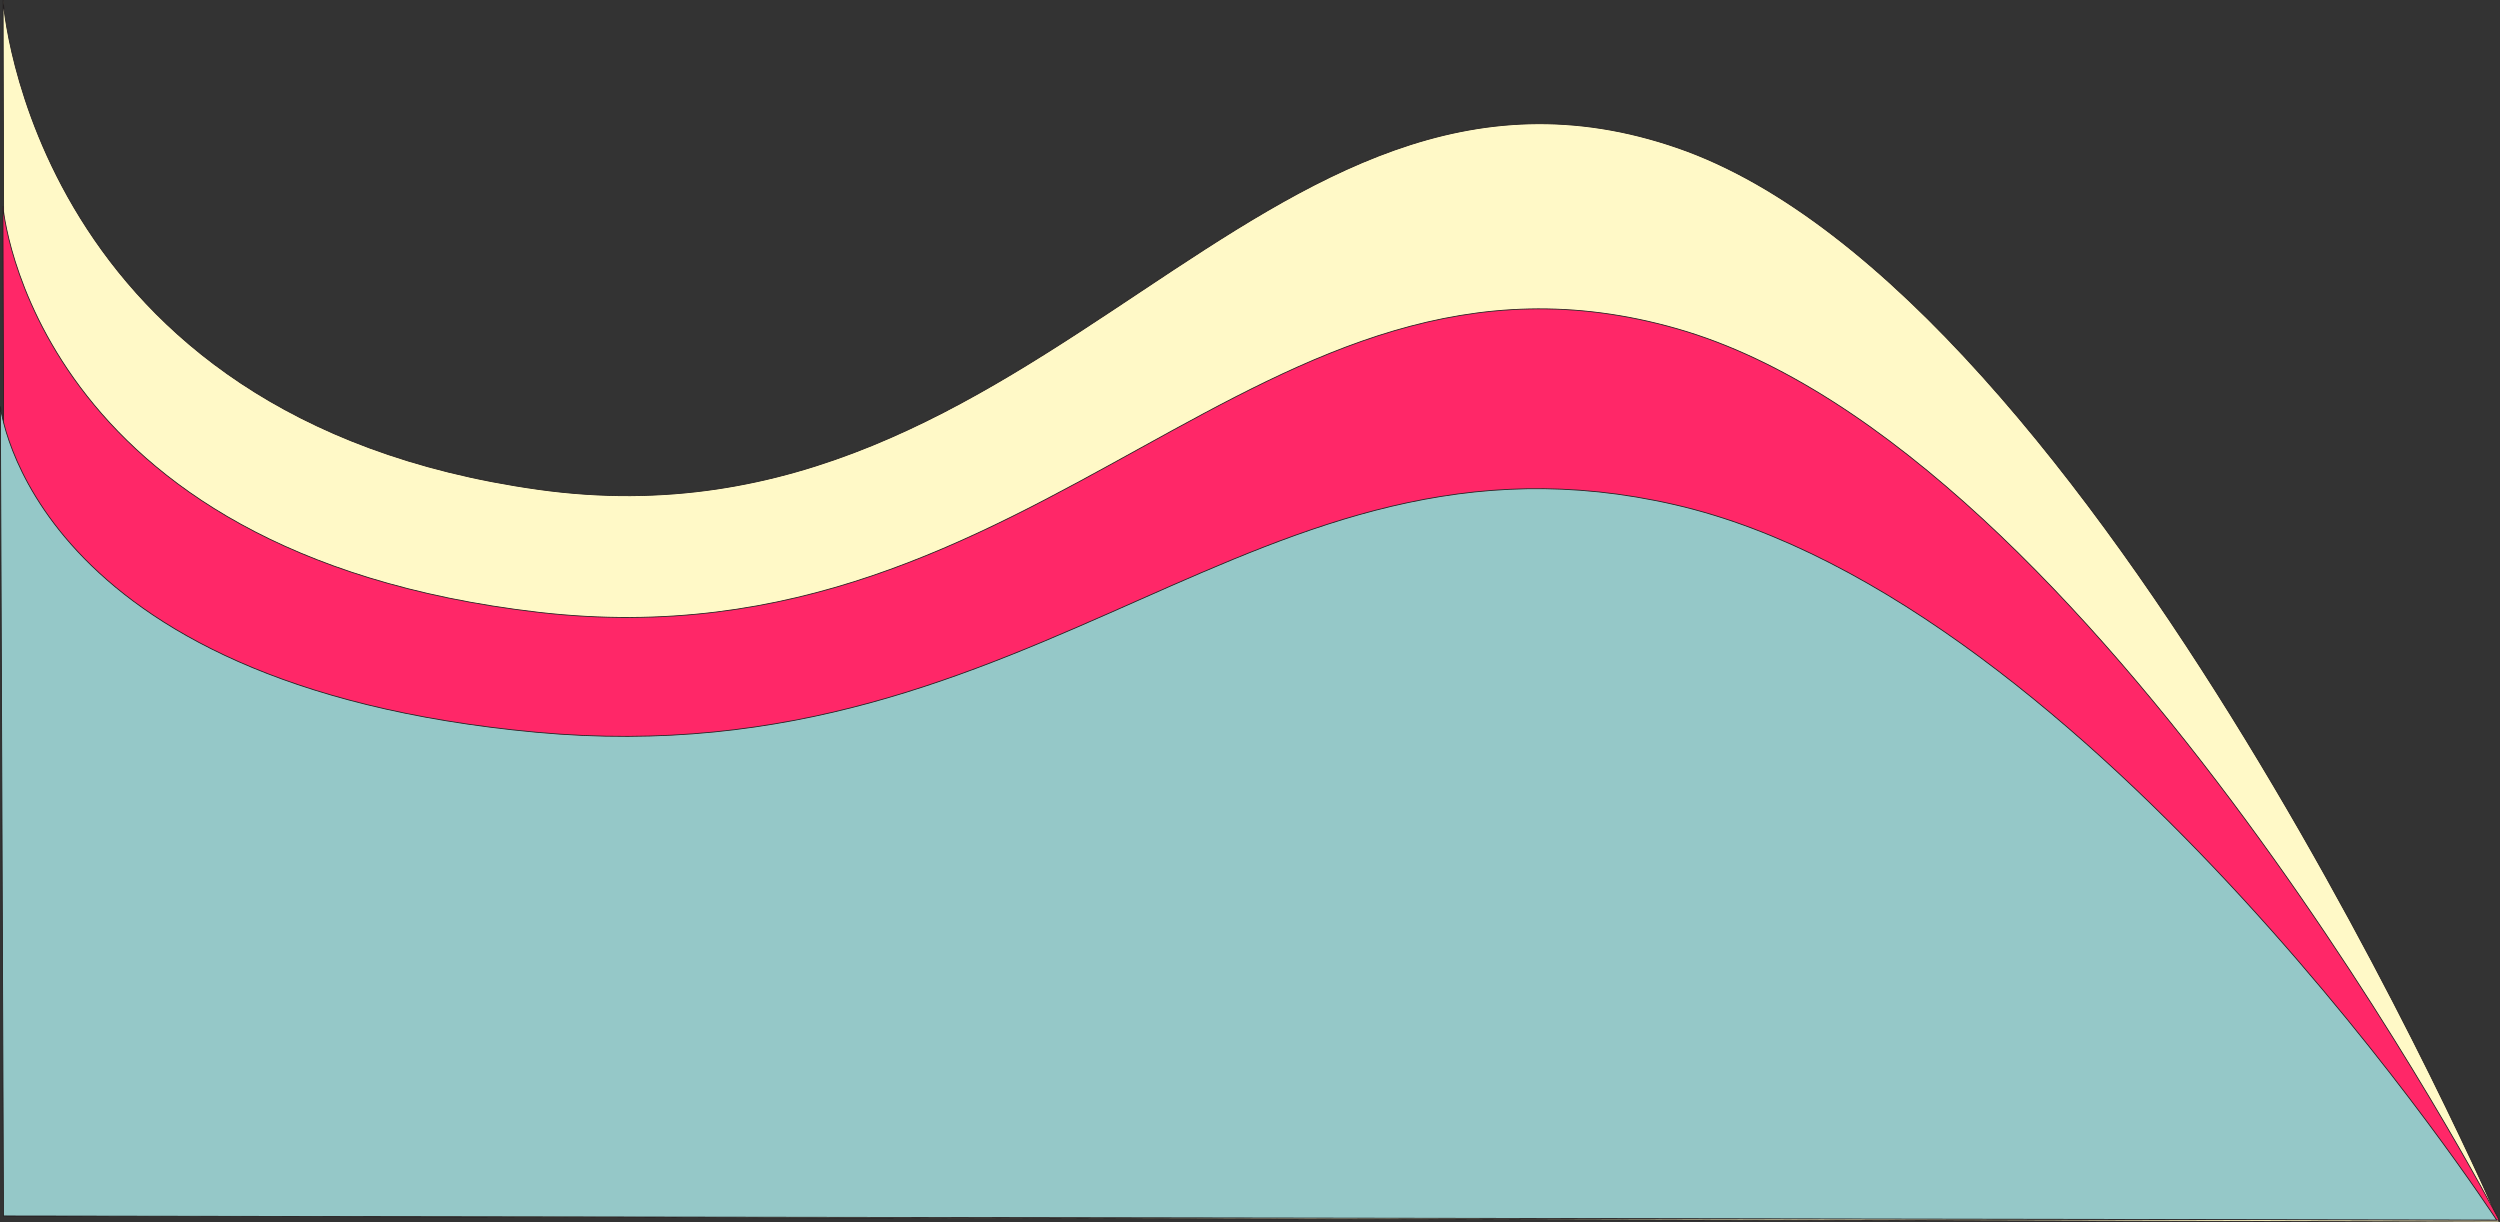
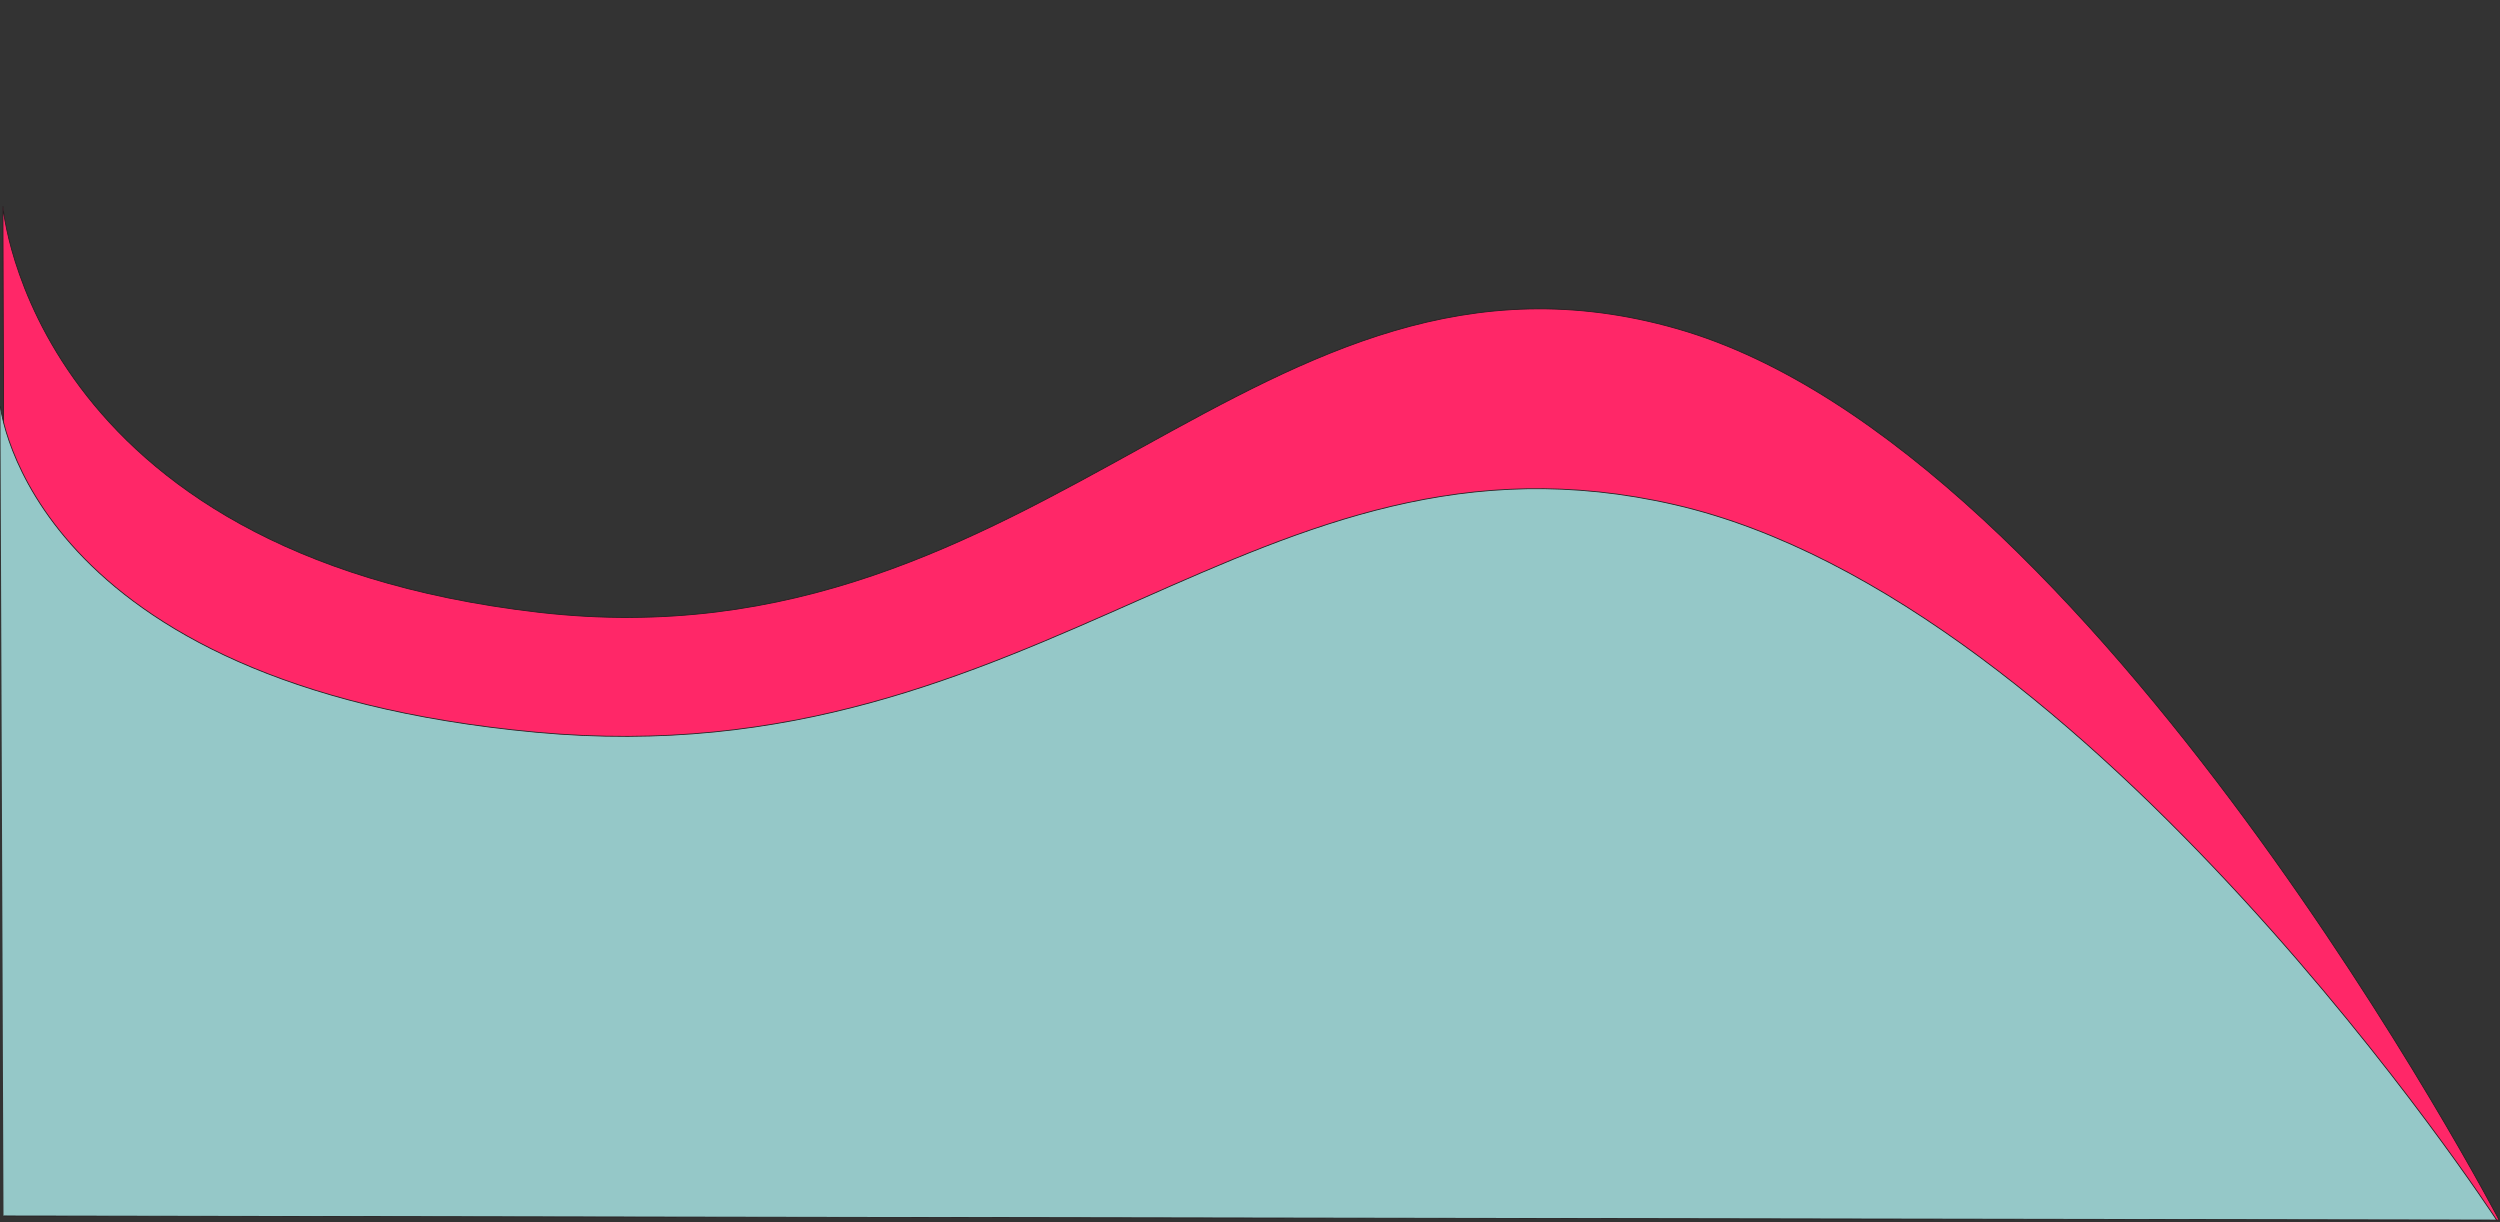
<svg xmlns="http://www.w3.org/2000/svg" data-name="Layer 1" fill="#000000" height="1471" preserveAspectRatio="xMidYMid meet" version="1" viewBox="0.0 -0.0 3008.2 1471.0" width="3008.2" zoomAndPan="magnify">
  <rect x="0.0" y="-0.0" width="3008.2" height="1471.0" fill="#333333" stroke="none" />
  <g id="change1_1">
-     <path d="M1.37,1532s33.33,503.71,644.44,588.89,866.67-585.18,1370.38-411.11,988.88,1292.59,988.88,1292.59l-3000-7.4Z" fill="#fff9c7" stroke="#231f20" stroke-miterlimit="10" transform="translate(2.35 -1531.93)" />
-   </g>
+     </g>
  <g id="change2_1">
    <path d="M1.15,1780.11S34.48,2198,645.59,2268.68,1512.26,1783.18,2016,1927.6,3004.85,3000,3004.85,3000l-3000-6.15Z" fill="#ff2768" stroke="#231f20" stroke-miterlimit="10" transform="translate(2.35 -1531.93)" />
  </g>
  <g id="change3_1">
-     <path d="M-1.85,2020.85S31.48,2356.28,642.59,2413,1509.26,2023.32,2013,2139.24,3001.85,3000,3001.85,3000l-3000-4.93Z" fill="#95c8c8" stroke="#231f20" stroke-miterlimit="10" transform="translate(2.35 -1531.93)" />
+     <path d="M-1.85,2020.85S31.48,2356.28,642.59,2413,1509.26,2023.32,2013,2139.24,3001.85,3000,3001.85,3000l-3000-4.93" fill="#95c8c8" stroke="#231f20" stroke-miterlimit="10" transform="translate(2.35 -1531.93)" />
  </g>
</svg>